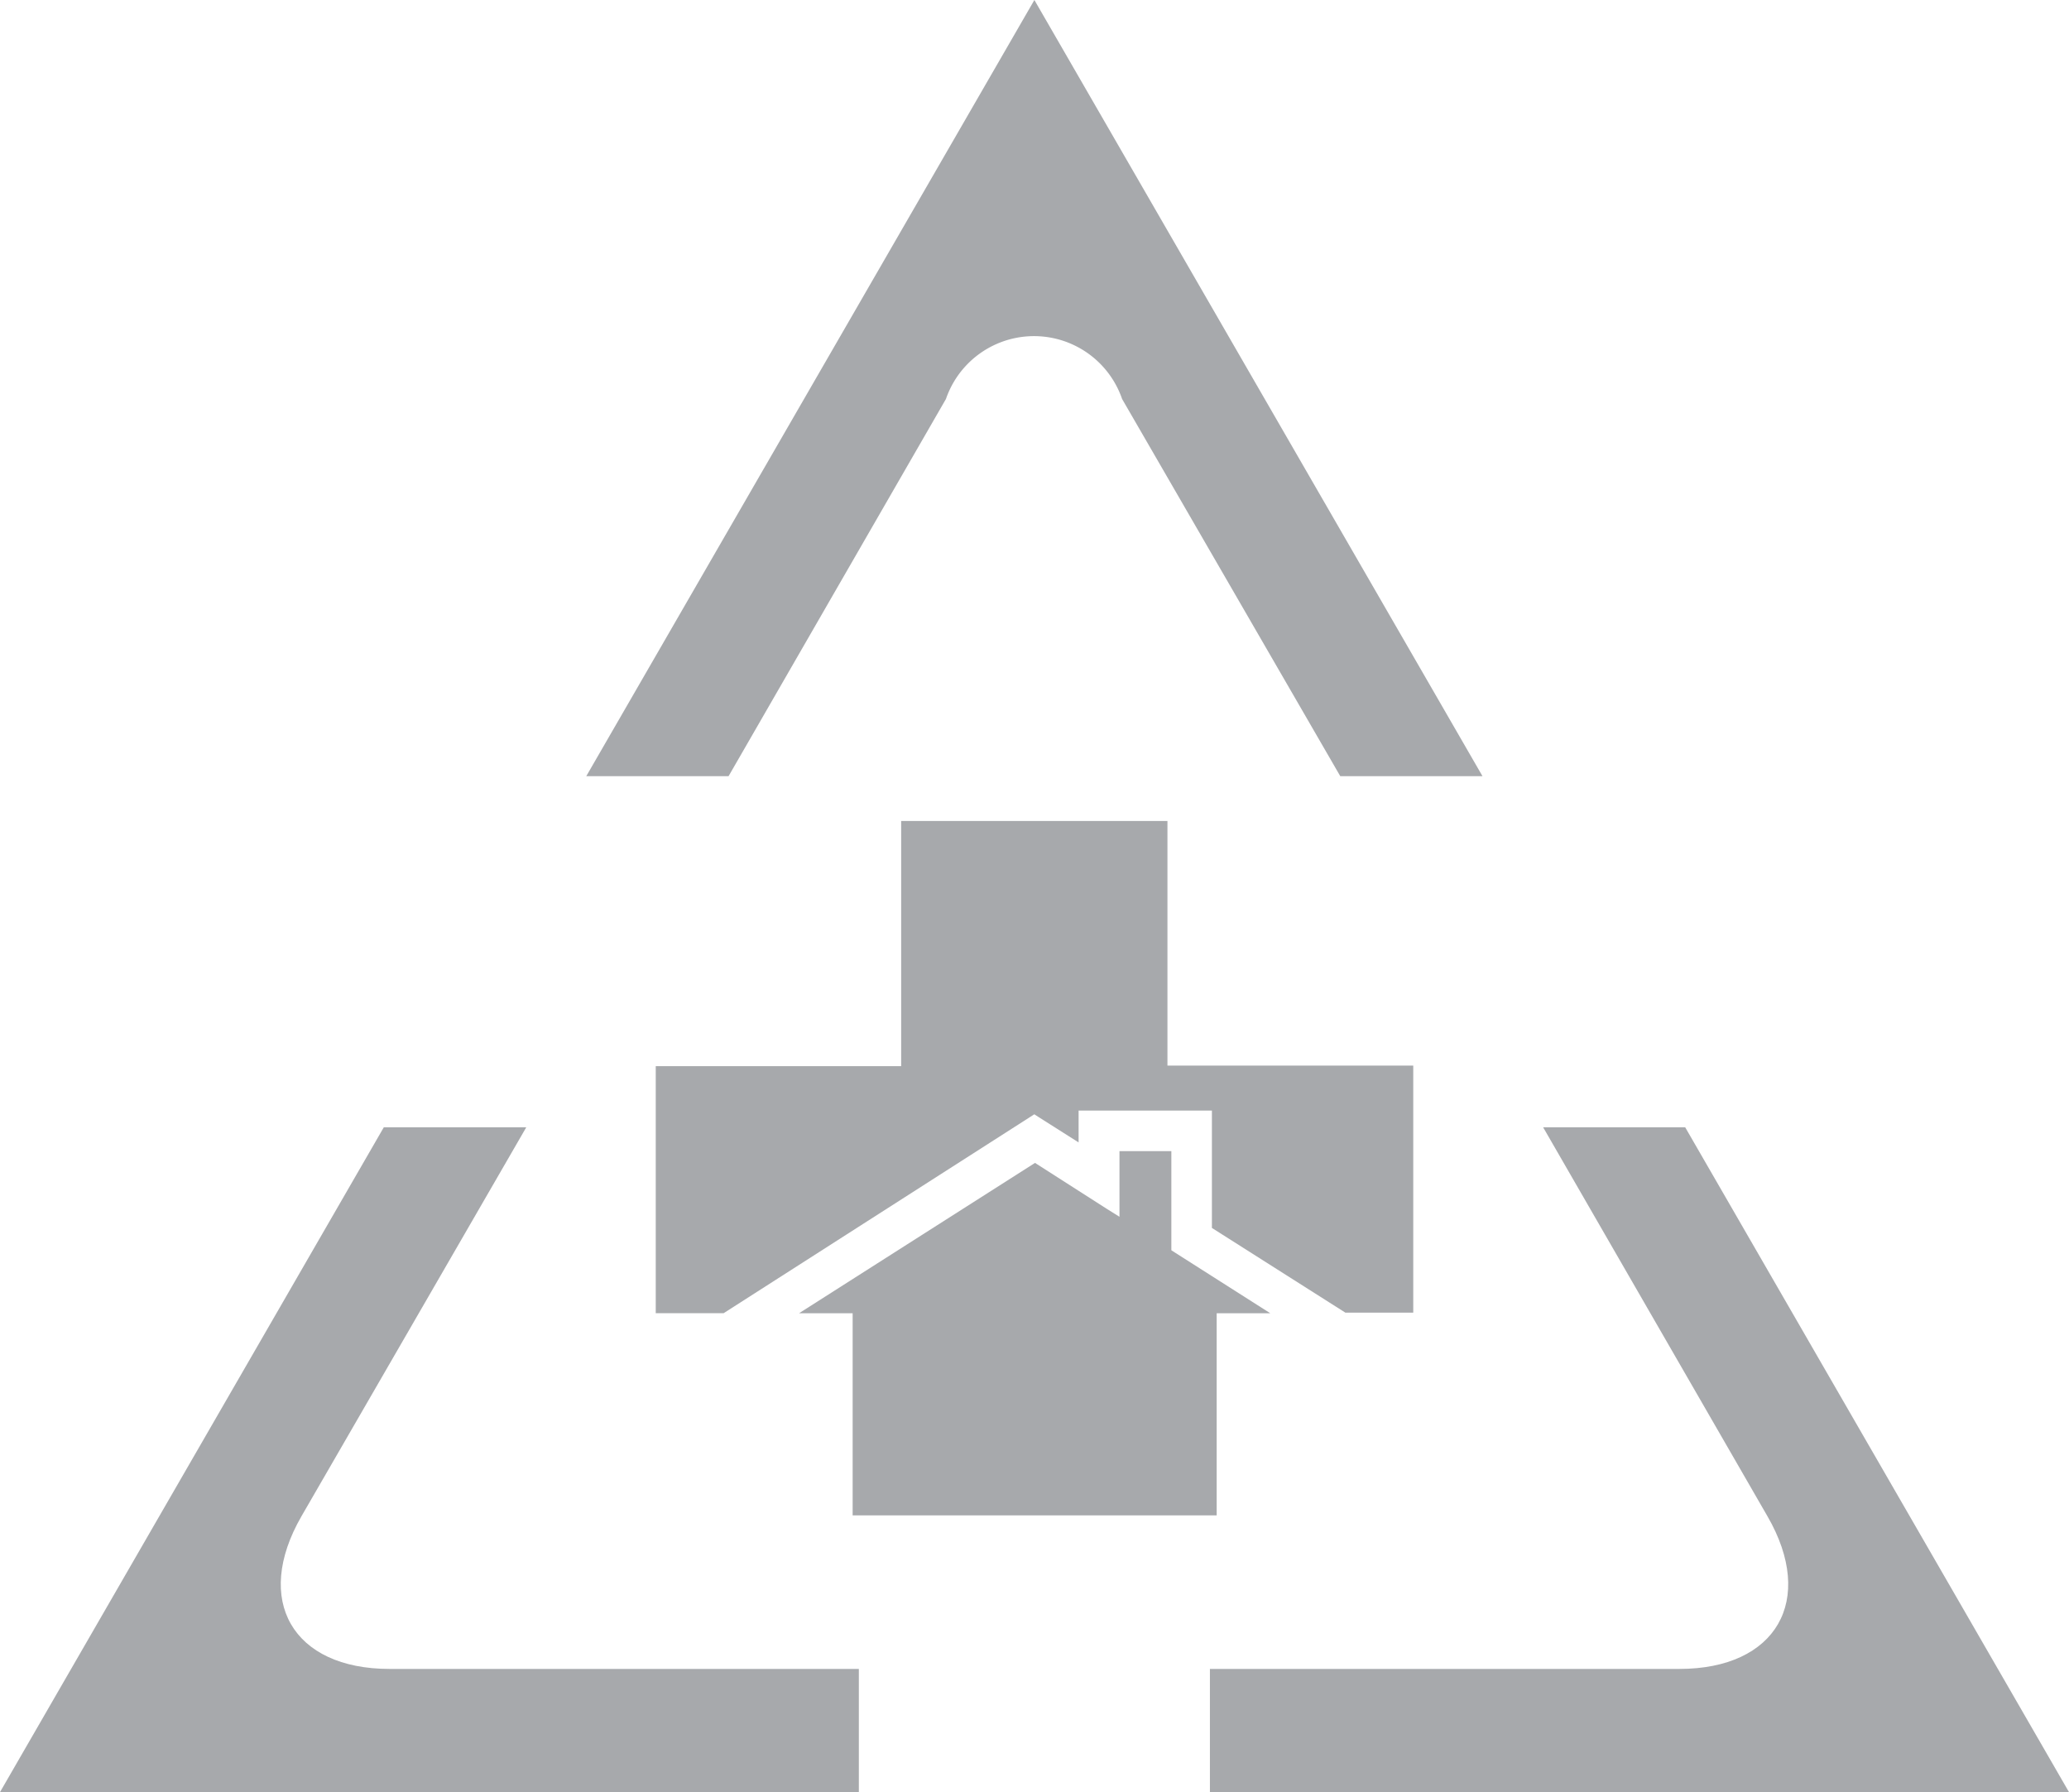
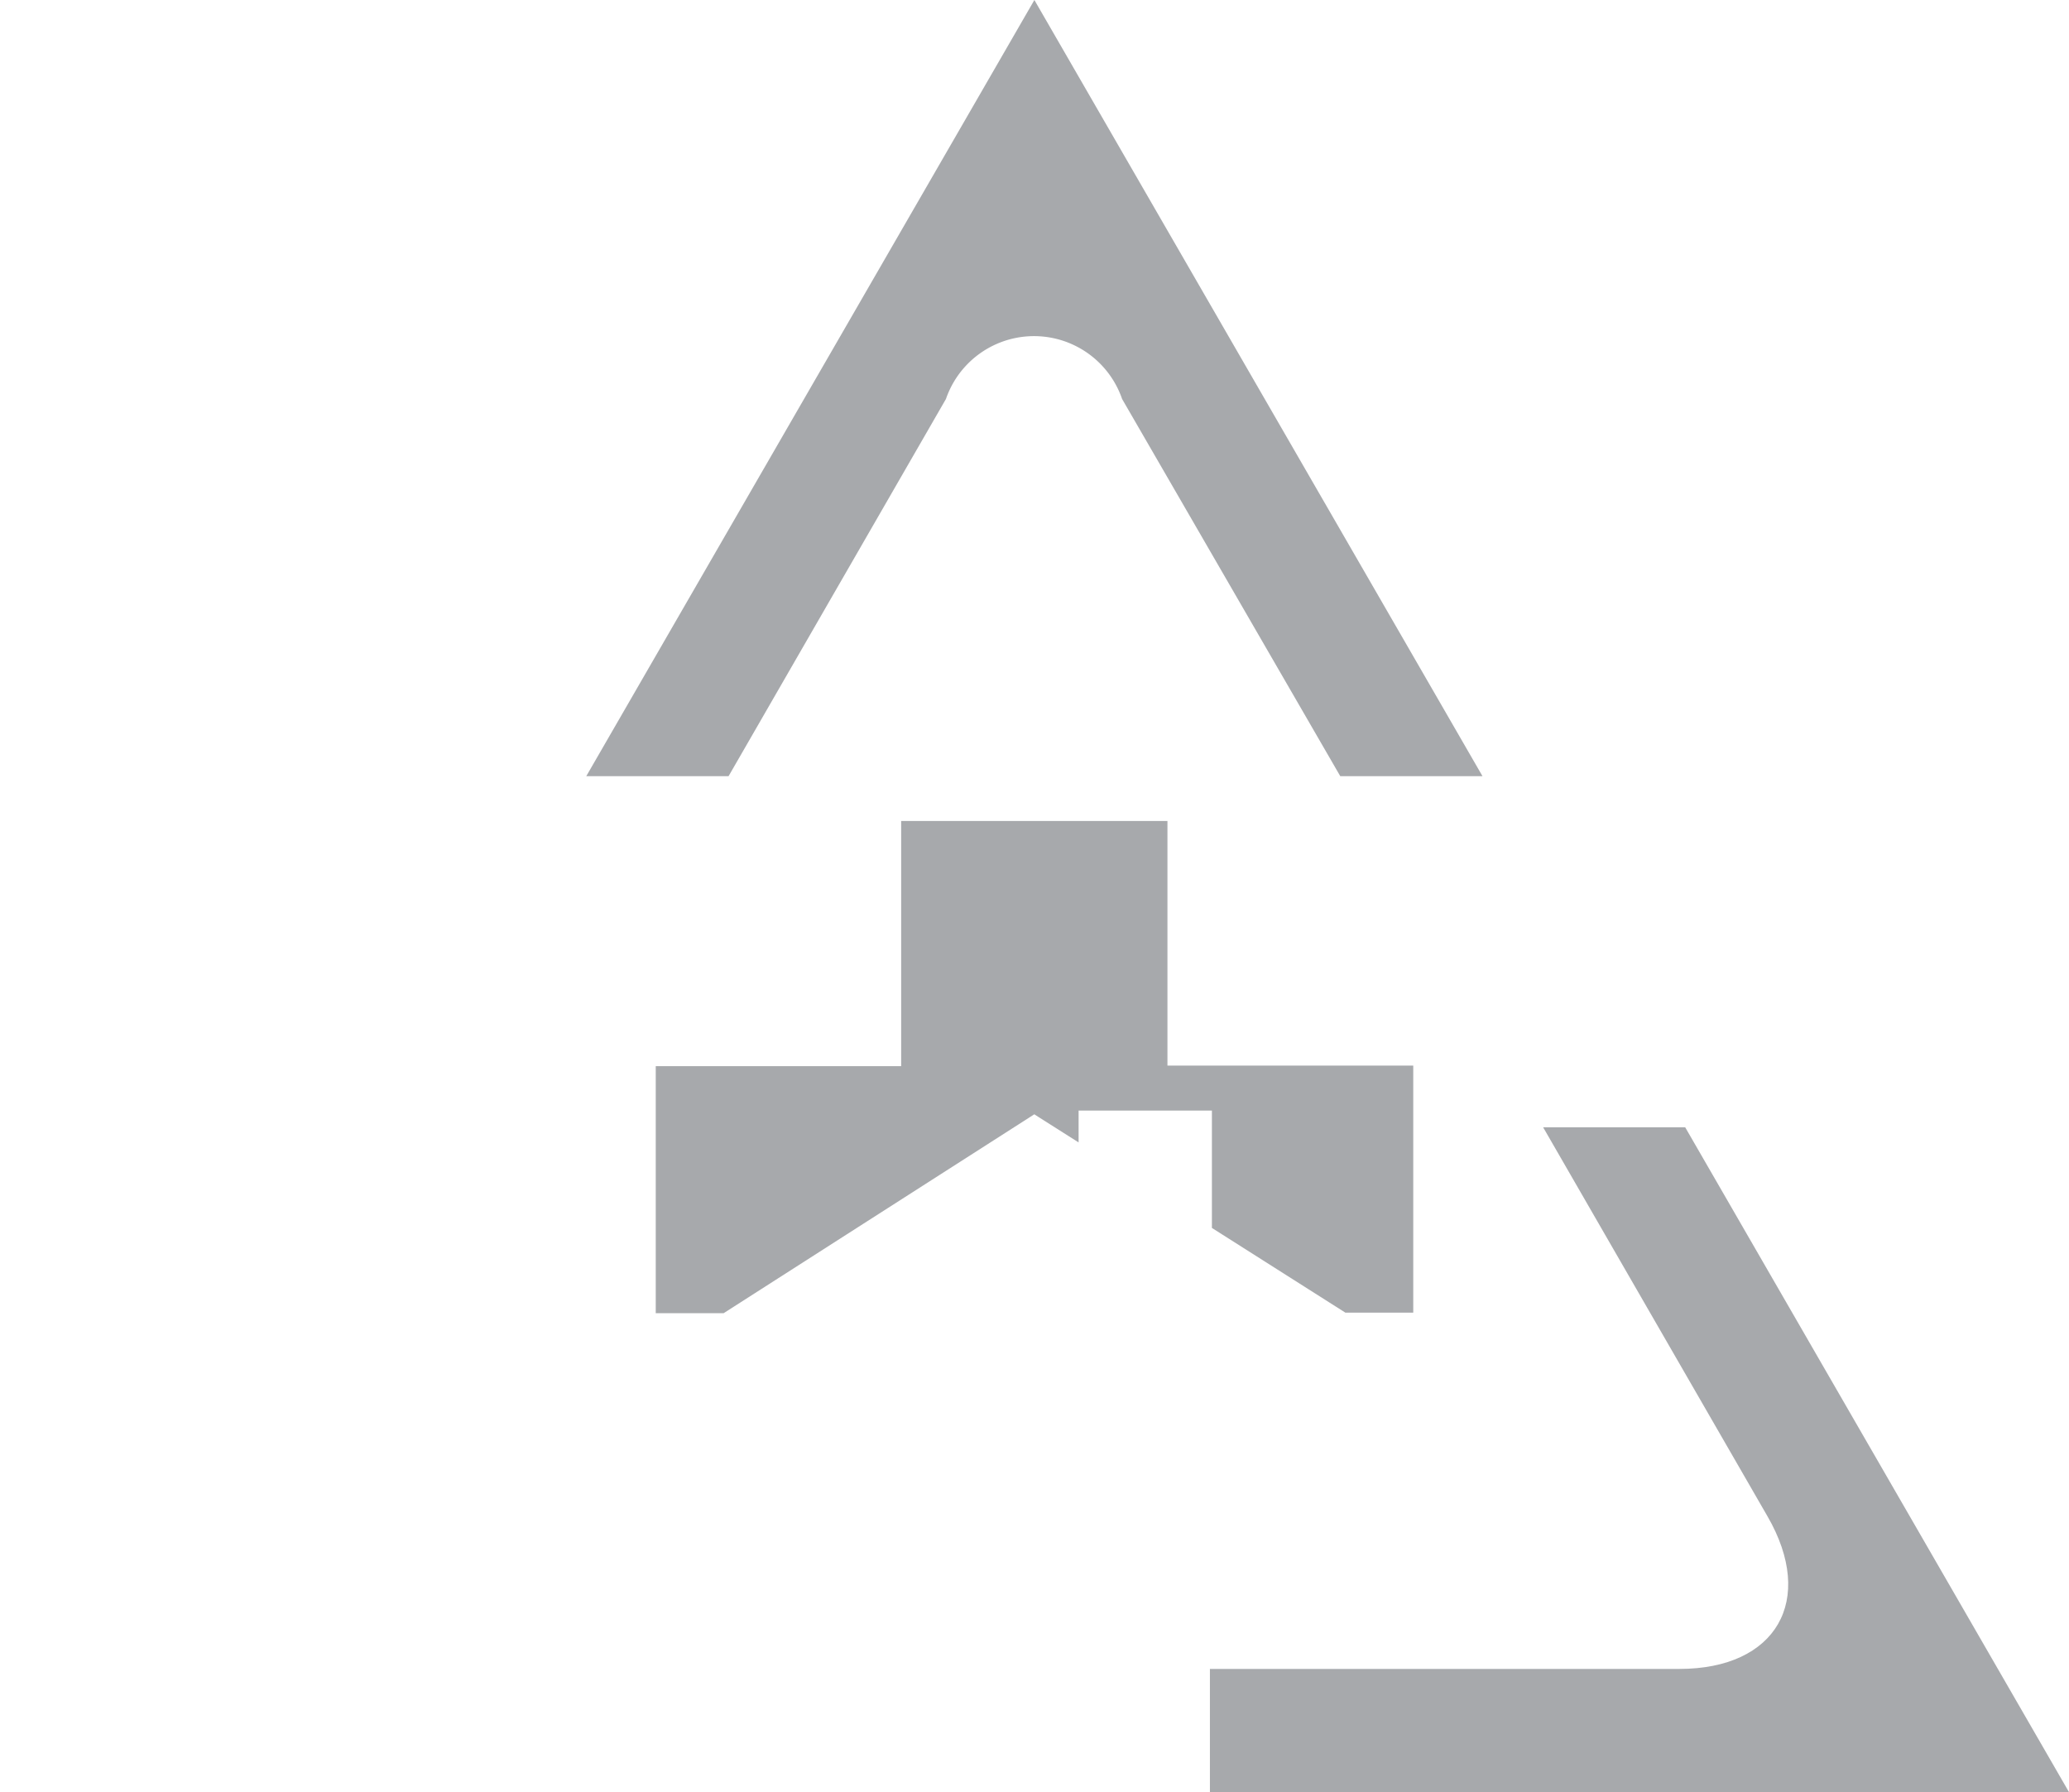
<svg xmlns="http://www.w3.org/2000/svg" id="Group_6541" data-name="Group 6541" width="25.967" height="22.489" viewBox="0 0 25.967 22.489">
  <defs>
    <clipPath id="clip-path">
      <rect id="Rectangle_1745" data-name="Rectangle 1745" width="25.967" height="22.489" fill="#a7a9ac" />
    </clipPath>
  </defs>
-   <path id="Path_12790" data-name="Path 12790" d="M21.143,23.729v1.244l.048.031,1.194.76-.573,0h-.1V28.3H17.143V25.764h-.1l-.573,0,2.962-1.887.9.576.16.1v-.824h.657" transform="translate(-6.442 -9.284)" fill="#a7a9ac" />
  <path id="Path_12791" data-name="Path 12791" d="M19.942,16.922v3.071h3.085v3.1h-.852L20.5,22.03V20.557H18.827v.4l-.5-.317-.056-.036-.056.036L14.372,23.1H13.52v-3.1H16.6V16.923h3.342" transform="translate(-5.29 -6.621)" fill="#a7a9ac" />
  <g id="Group_6540" data-name="Group 6540">
    <g id="Group_6539" data-name="Group 6539" clip-path="url(#clip-path)">
      <path id="Path_12792" data-name="Path 12792" d="M16.6,5.007a1.169,1.169,0,0,1,2.211,0L21.549,9.74h1.785L17.71,0,12.086,9.74h1.786Z" transform="translate(-4.728)" fill="#a7a9ac" />
-       <path id="Path_12793" data-name="Path 12793" d="M10.779,30.034H4.889c-1.218,0-1.713-.861-1.106-1.915l2.822-4.882H4.817L0,31.58H10.779Z" transform="translate(0 -9.091)" fill="#a7a9ac" />
      <path id="Path_12794" data-name="Path 12794" d="M30.909,23.237H29.126l2.816,4.882c.609,1.053.111,1.915-1.106,1.915H24.944V31.58H35.726Z" transform="translate(-9.759 -9.091)" fill="#a7a9ac" />
    </g>
  </g>
</svg>